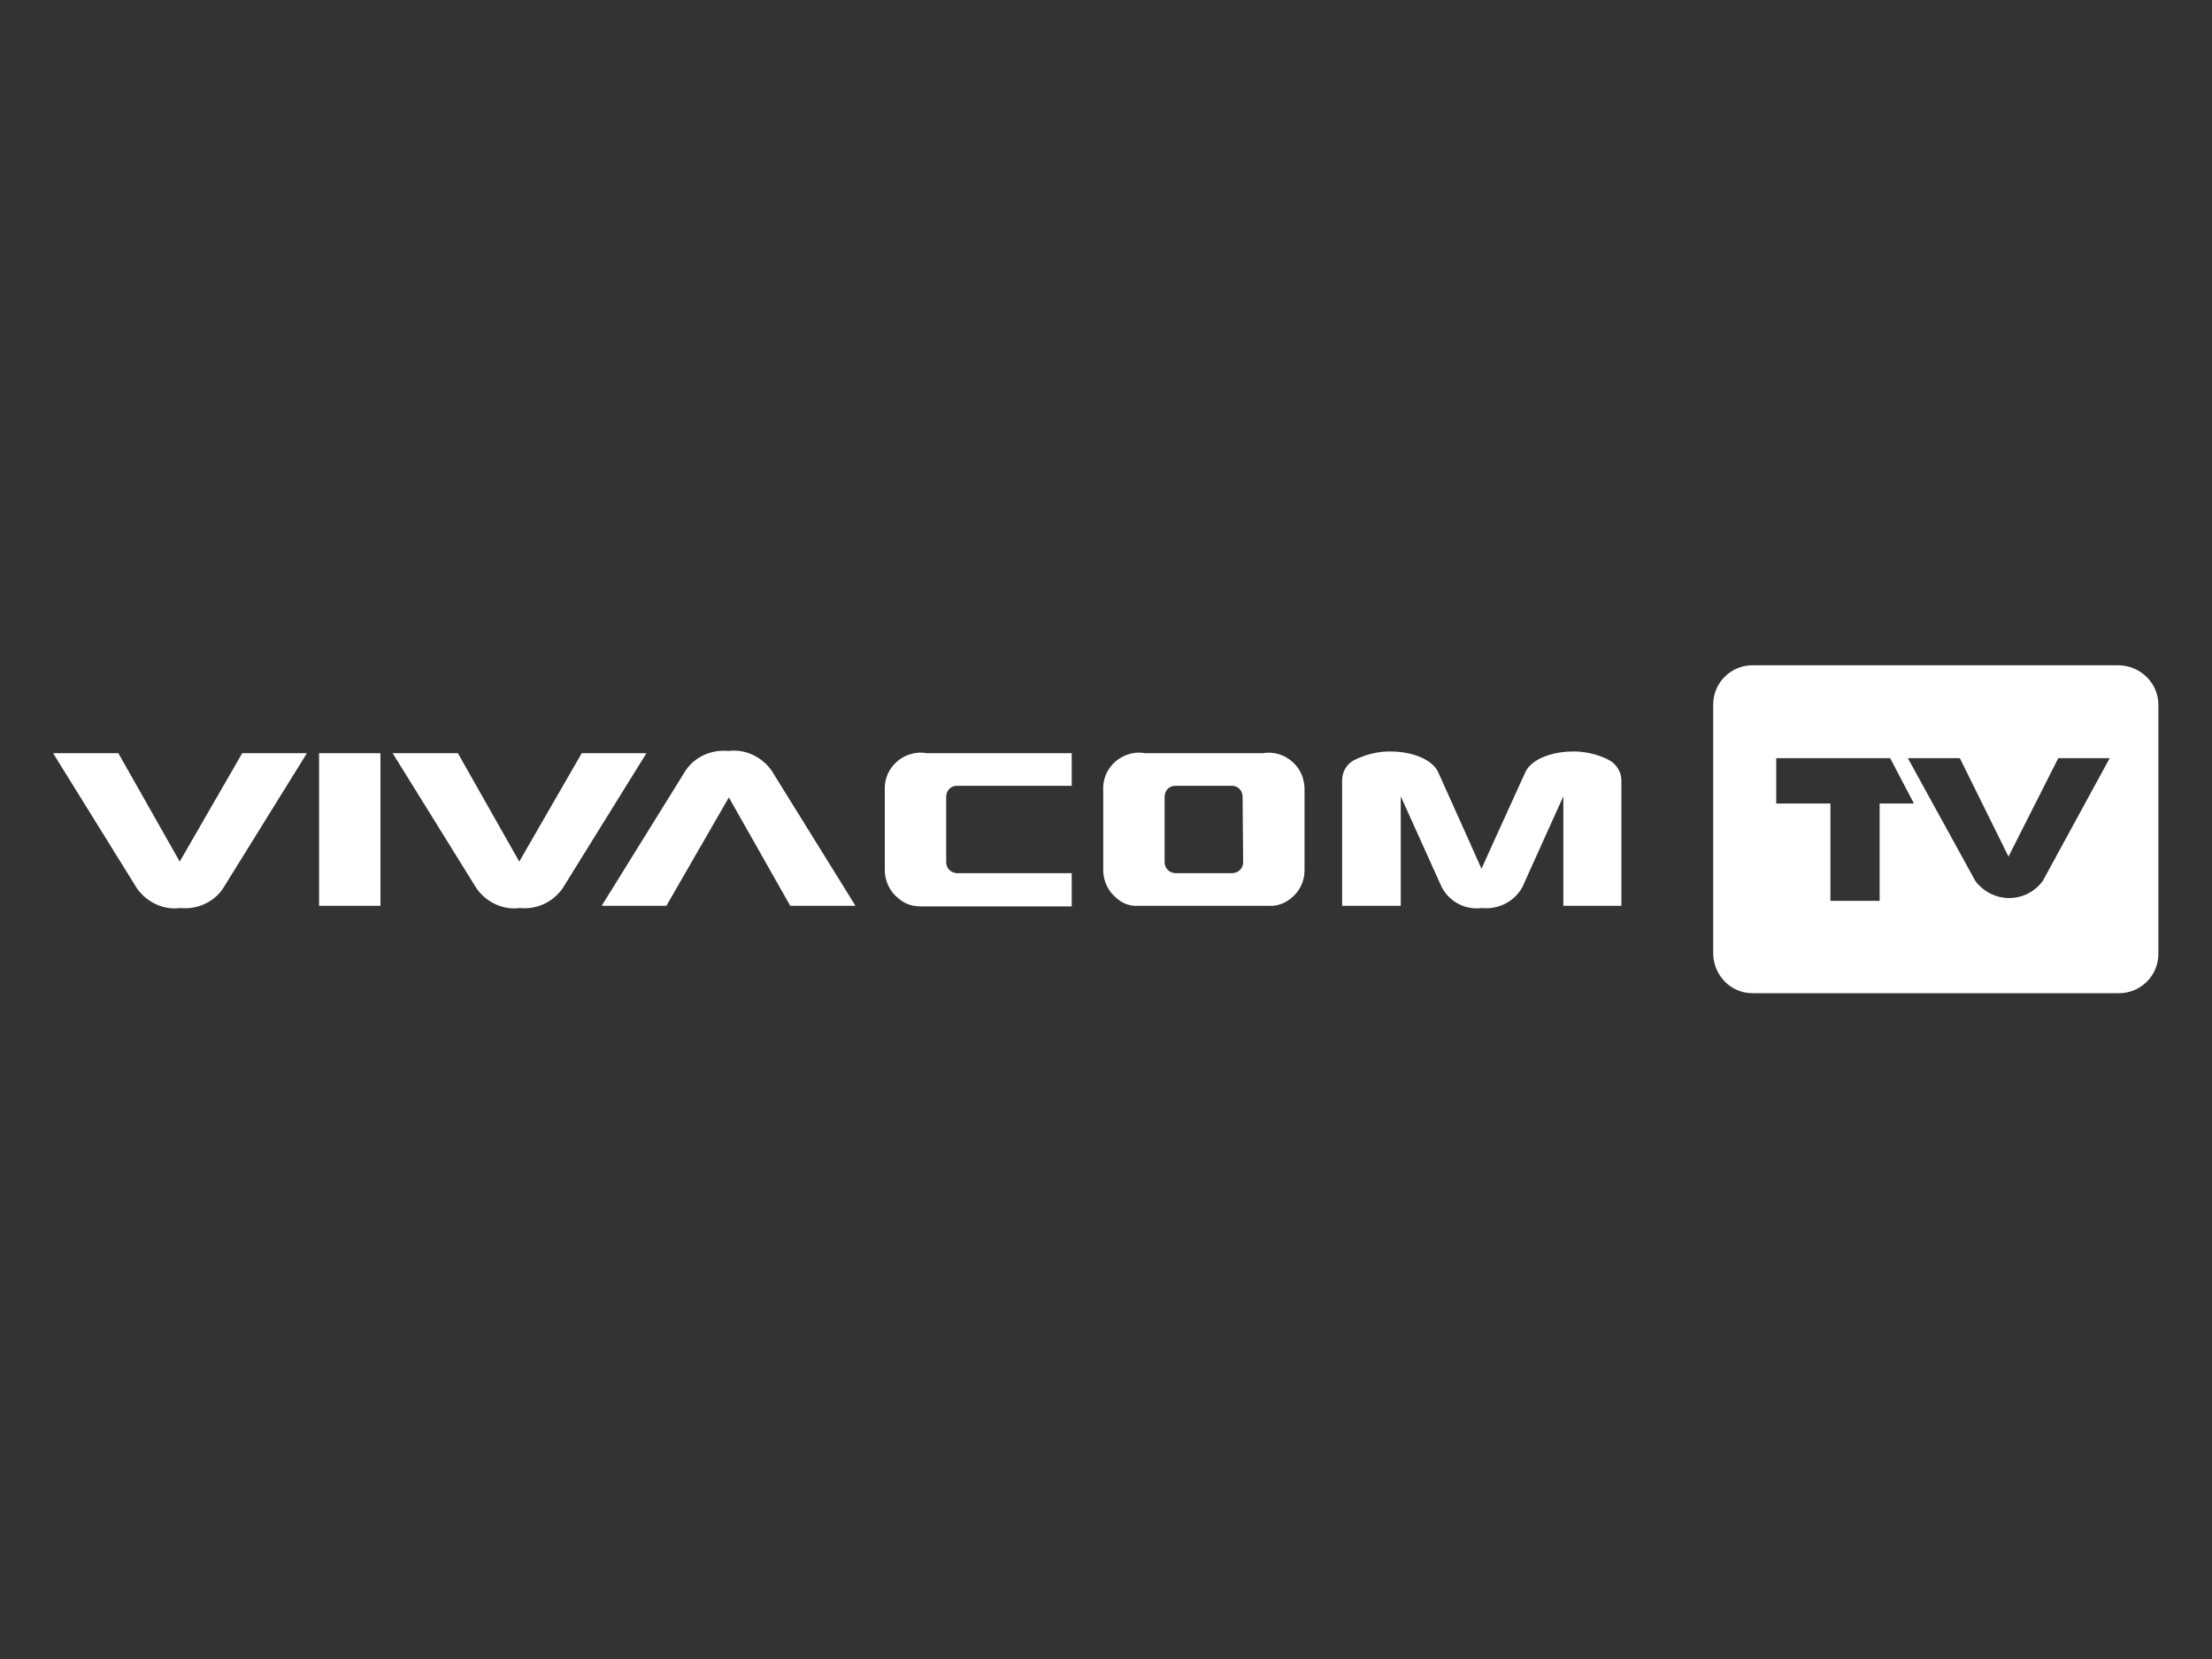
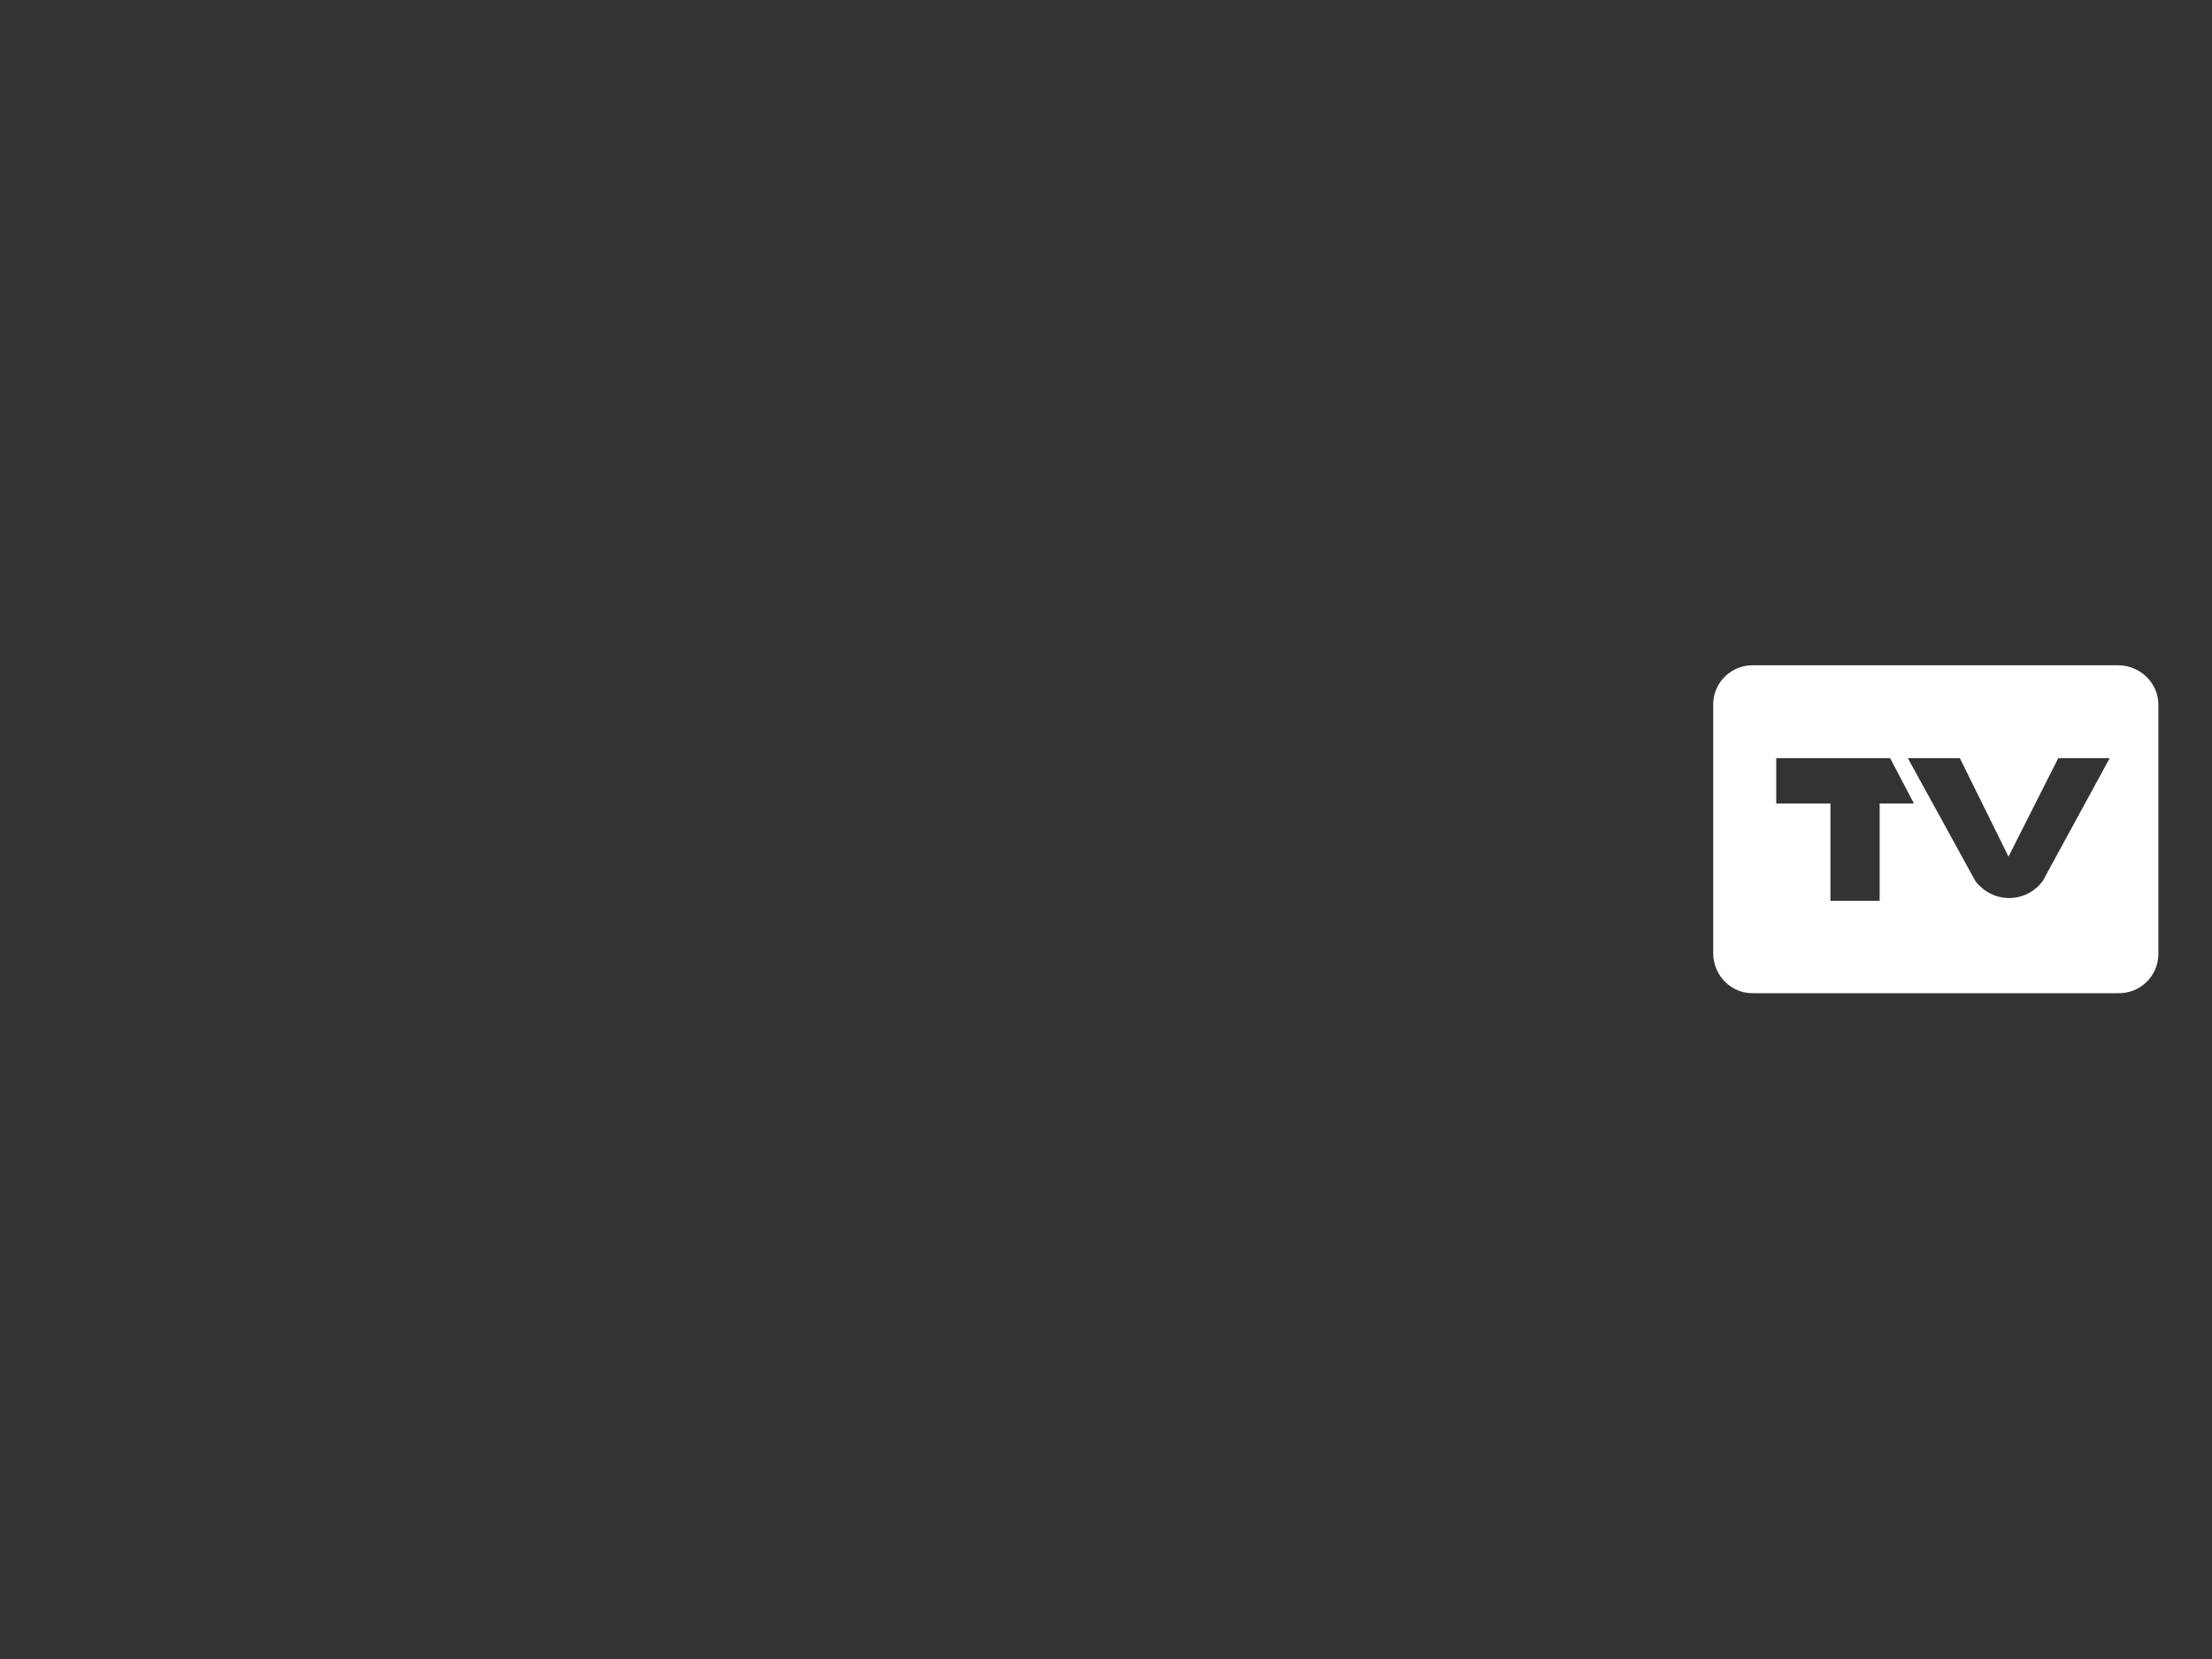
<svg xmlns="http://www.w3.org/2000/svg" version="1.1" id="Capa_1" x="0px" y="0px" viewBox="0 0 400 300" style="enable-background:new 0 0 400 300;" xml:space="preserve">
  <rect x="0" y="0" width="400" height="300" fill="#333333" stroke="none" />
  <style type="text/css">
	.st0{fill-rule:evenodd;clip-rule:evenodd;fill:#FFFFFF;}
</style>
  <path class="st0" d="M383,120.3h-65.9c-4-0.1-7.3,3.1-7.3,7.1v45.1c0.1,4,3.3,7.2,7.3,7.1H383c4,0.1,7.3-3.1,7.3-7.1v-45.1  C390.3,123.5,387,120.3,383,120.3z M339.9,145.3v17.6h-8.9v-17.6h-9.8v-8.2h20.6l4.3,8.2C346.1,145.3,339.9,145.3,339.9,145.3z   M369.4,159.3c-2.5,3.4-7.2,4.1-10.6,1.6c-0.6-0.5-1.2-1-1.6-1.6L345,137.1h9.4l8.8,17.8l9-17.8h9.3L369.4,159.3z" />
-   <path class="st0" d="M282.7,163.8V144l-7.4,16.4c-1.4,2.6-4.3,4.1-7.3,3.8h0c-3,0.4-5.9-1.1-7.3-3.8l-7.4-16.4v19.8h-10.6v-22.7  c0-1.7,1-3.2,2.5-3.8c2.1-1,4.4-1.5,6.7-1.4c3.7,0.1,7.2,1.5,8.2,3.8c3.8,8.4,7.8,17.4,7.8,17.4s4.1-9.1,7.9-17.4  c1-2.3,4.5-3.7,8.2-3.8c2.3-0.1,4.6,0.4,6.7,1.4c1.5,0.7,2.5,2.2,2.5,3.8v22.7L282.7,163.8L282.7,163.8z M229.4,163.8h-23.6  c-1.4,0.1-2.8-0.4-3.9-1.4c-1.5-1.2-2.4-3.1-2.4-5v-14.5c-0.2-3.6,2.6-6.6,6.2-6.8c0.4,0,0.9,0,1.3,0.1h21.4  c3.5-0.6,6.9,1.9,7.4,5.4c0.1,0.4,0.1,0.9,0.1,1.3v14.5c0,2-0.9,3.8-2.4,5C232.3,163.4,230.9,163.9,229.4,163.8z M224.7,144.1  c0-1.1-0.8-2-1.9-2c0,0,0,0,0,0h-10.3c-1.1,0-1.9,0.9-1.9,2c0,0,0,0,0,0v11.8c0,1.1,0.8,1.9,1.9,2h10.4c1.1-0.1,1.9-0.9,1.9-2  L224.7,144.1L224.7,144.1z M162.4,162.4c-1.5-1.2-2.4-3.1-2.4-5v-14.5c-0.2-3.6,2.6-6.6,6.2-6.8c0.4,0,0.9,0,1.3,0.1h26.3v5.9H173  c-1.1,0-1.9,0.9-1.9,2c0,0,0,0,0,0v11.8c0,1.1,0.8,1.9,1.9,2h20.8v6h-27.4C164.9,163.9,163.5,163.4,162.4,162.4z" />
-   <path class="st0" d="M142.9,163.8l-11.1-19.6l-11.3,19.6h-11.7l15.2-24.5c1.7-2.5,4.7-3.8,7.7-3.5c3-0.4,6,1,7.8,3.5l15.2,24.5  L142.9,163.8L142.9,163.8z M94,164.2c-3,0.4-6-1-7.8-3.5L71,136.2h11.8l11.1,19.6l11.3-19.6h11.7l-15.2,24.5  C99.9,163.2,97,164.5,94,164.2z M57.7,136.2h11.1v27.6H57.7V136.2z M32.6,164.2c-3,0.4-6-1-7.8-3.5L9.6,136.2h11.8l11.1,19.6  l11.3-19.6h11.7l-15.2,24.5C38.6,163.2,35.6,164.5,32.6,164.2z" />
</svg>